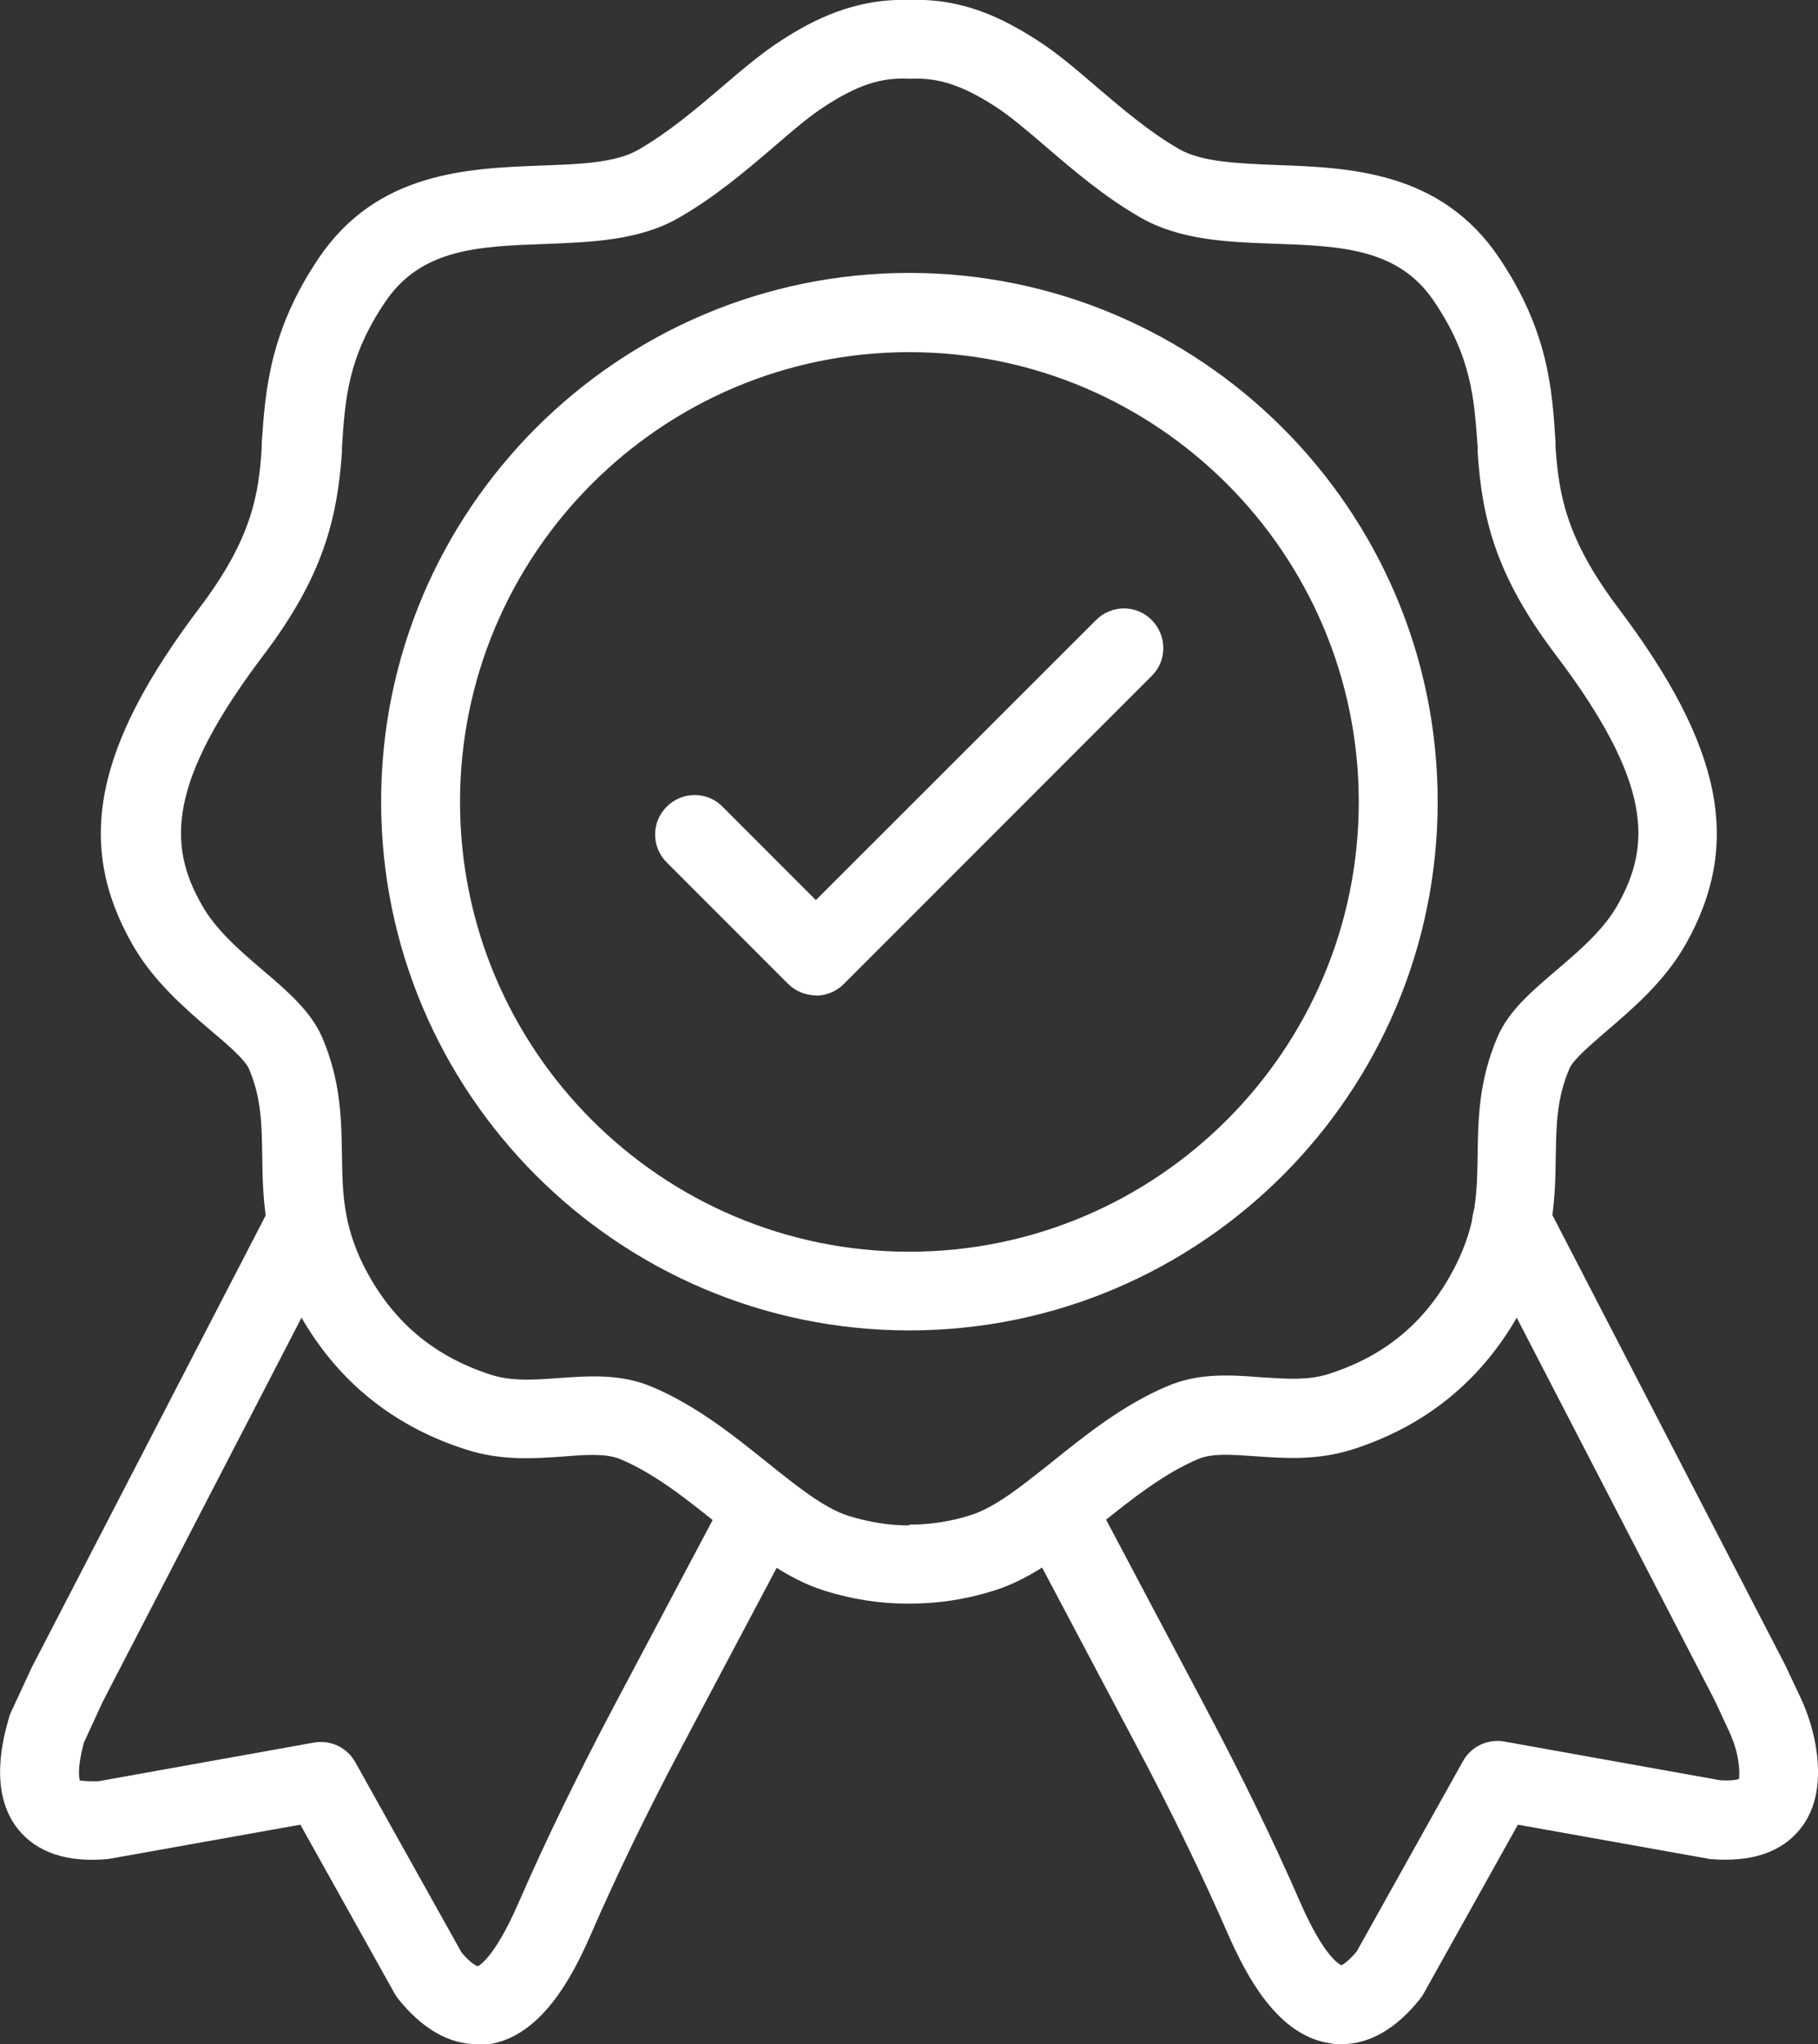
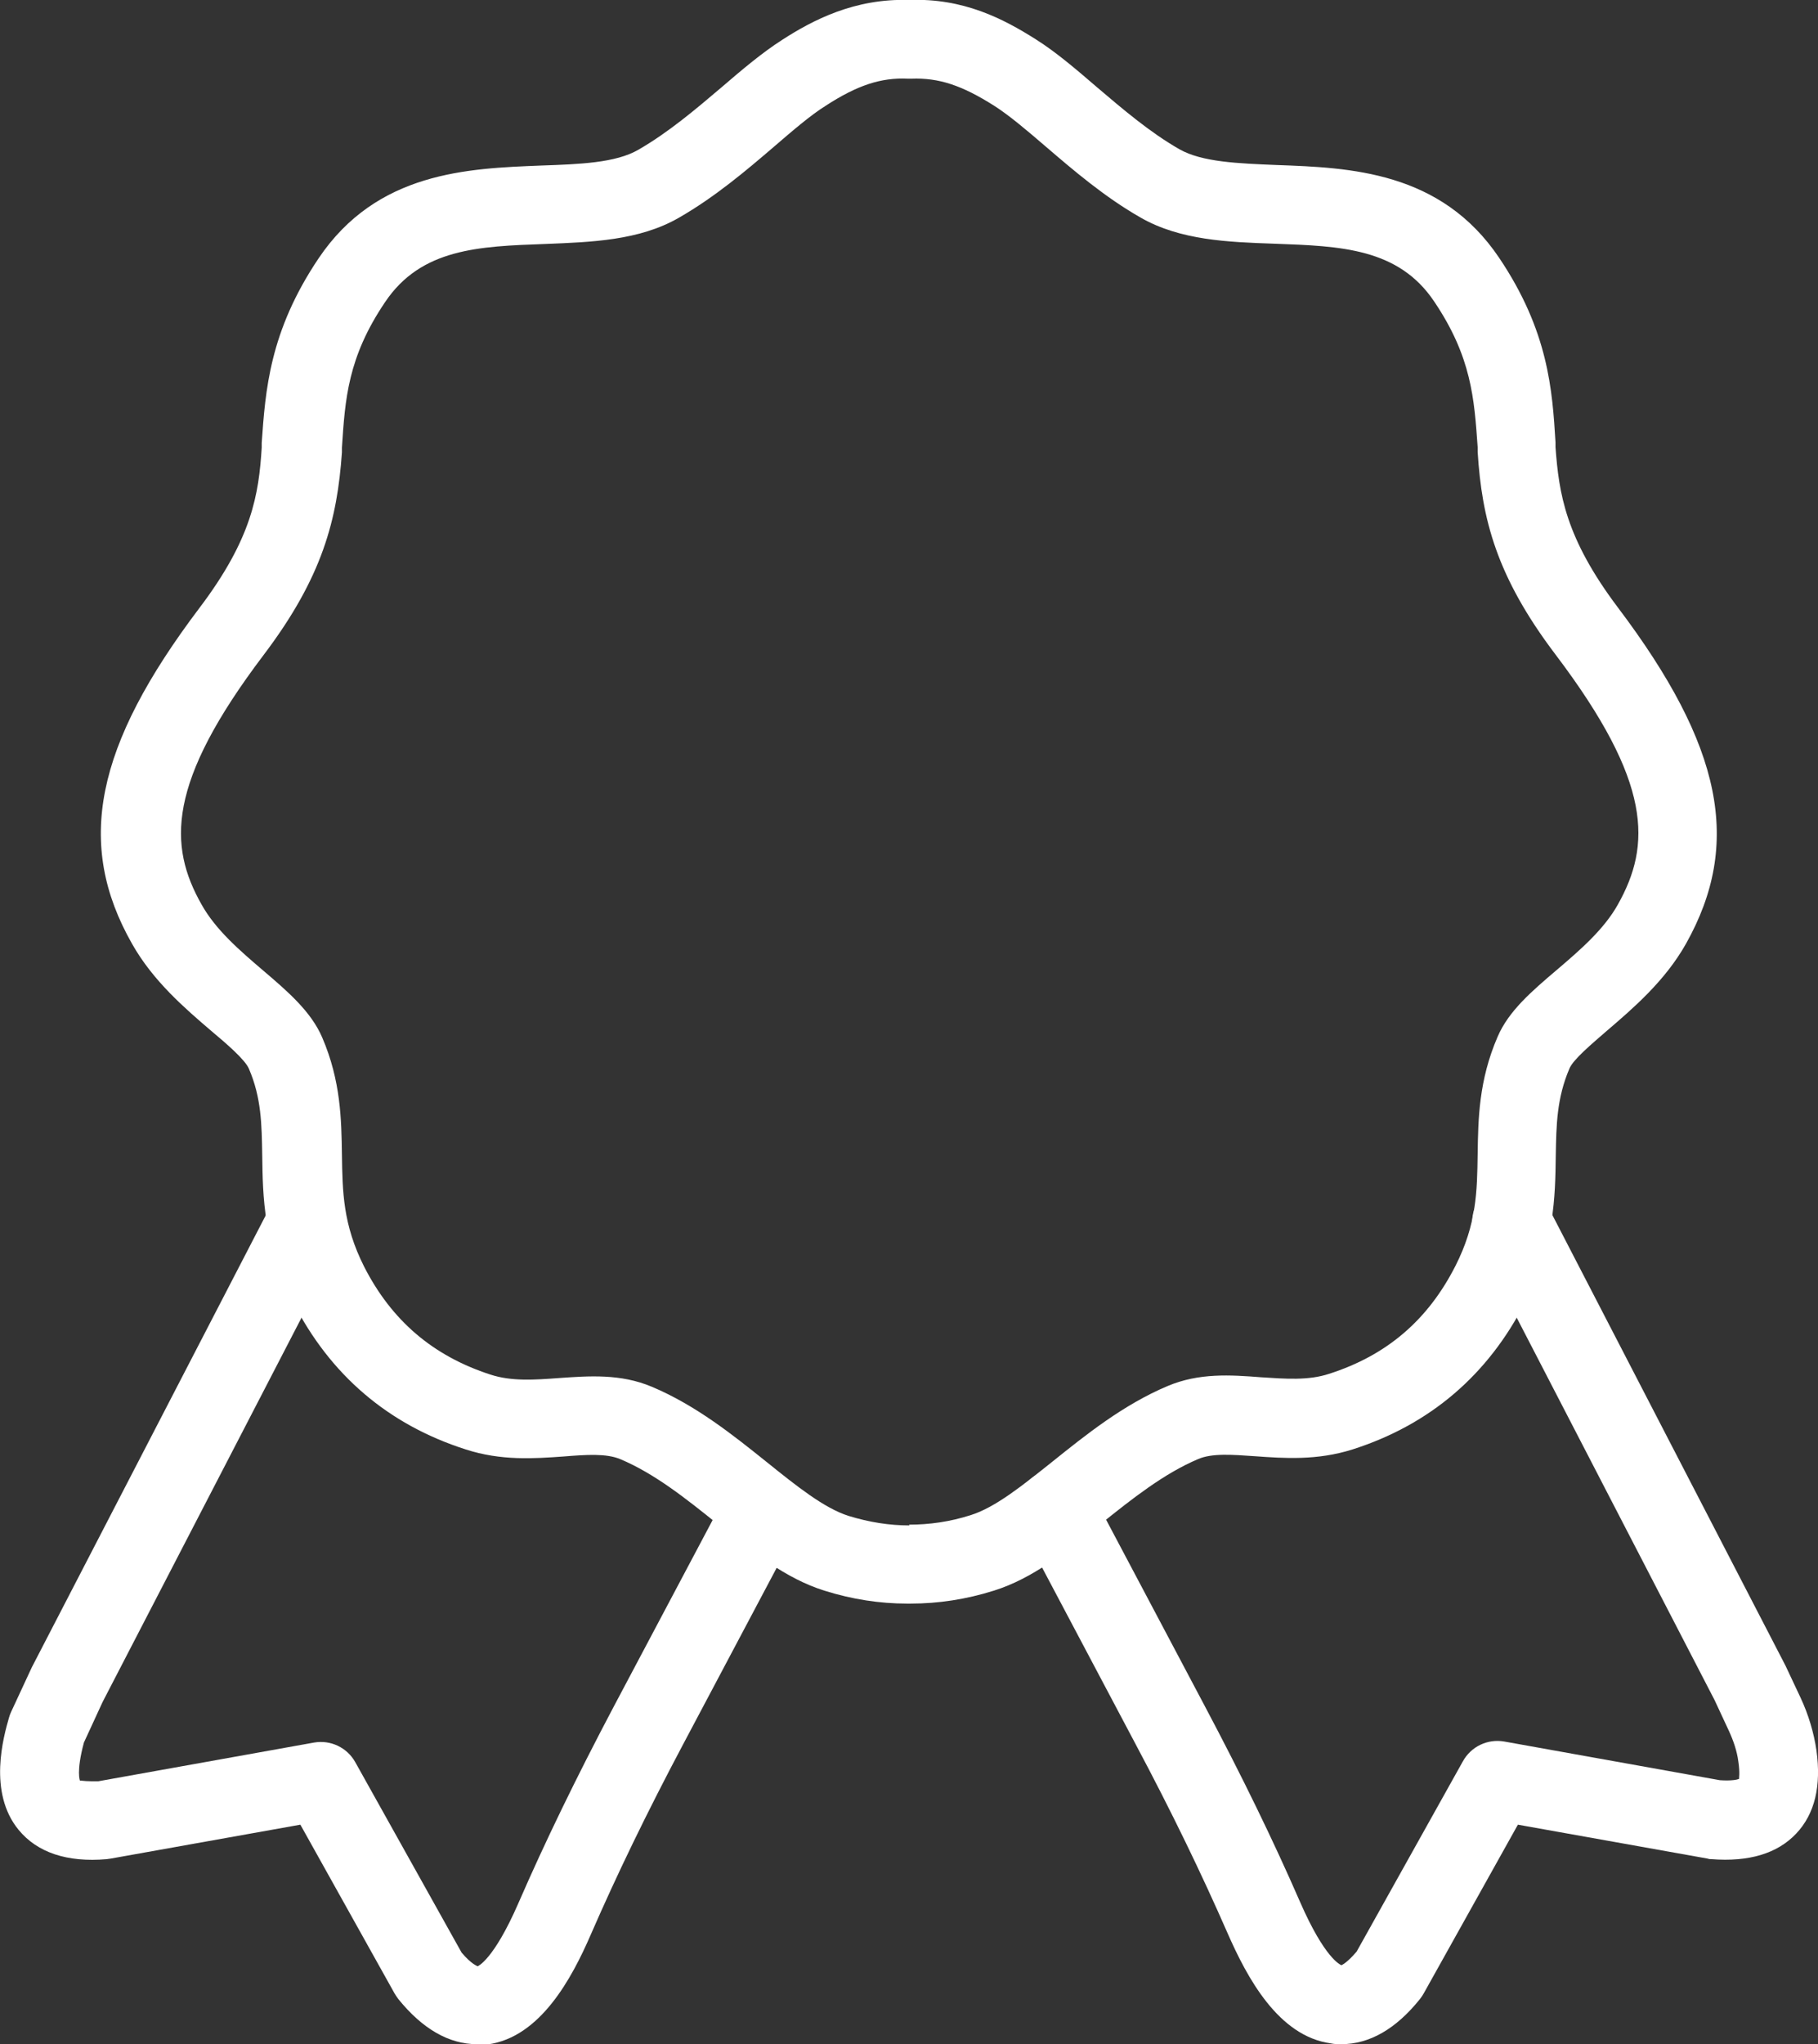
<svg xmlns="http://www.w3.org/2000/svg" id="ozygastric" version="1.1" viewBox="0 0 69.12 77.67">
  <rect x="0" y="0" width="69.12" height="77.67" fill="#333333" stroke="none" />
  <defs>
    <style>
      .st0 {
        fill: #fff;
      }
    </style>
  </defs>
  <path class="st0" d="M51,77.67c-.13,0-.27,0-.4-.03-2-.27-3.19-2.51-3.92-4.17-.99-2.26-2.13-4.62-3.51-7.21l-4.35-8.21c-.39-.73-.11-1.64.62-2.03s1.64-.11,2.03.62l4.35,8.21c1.41,2.66,2.59,5.08,3.61,7.42.94,2.15,1.53,2.38,1.57,2.4,0,0,.21-.08.58-.52l4.04-7.23c.31-.56.94-.86,1.57-.75l8.2,1.47c.44.03.66-.02.73-.05-.01-.02.04-.21-.03-.67-.05-.38-.18-.77-.36-1.16l-.54-1.16-9.05-17.48c-.38-.74-.09-1.64.64-2.02.74-.38,1.64-.09,2.02.64l9.08,17.54.57,1.21c.31.66.51,1.34.61,2.01.19,1.36-.06,2.42-.77,3.17-.72.76-1.8,1.08-3.22.97-.05,0-.09,0-.14-.02l-7.22-1.29-3.58,6.41c-.04.07-.09.15-.14.21-.92,1.15-1.93,1.72-2.99,1.72Z" />
  <path class="st0" d="M18.13,77.67c-1.06,0-2.07-.58-2.99-1.72-.05-.07-.1-.14-.14-.21l-3.58-6.41-7.22,1.29s-.09.01-.14.02c-1.51.13-2.64-.25-3.35-1.11-1.18-1.43-.57-3.56-.37-4.26.02-.08.05-.15.08-.22l.79-1.7,9.12-17.61c.38-.74,1.28-1.02,2.02-.64.74.38,1.02,1.29.64,2.02l-9.09,17.55-.71,1.54c-.3,1.12-.15,1.44-.15,1.45,0-.02.14.02.43.02h.27l8.2-1.47c.63-.11,1.26.19,1.57.75l4.04,7.23c.38.45.6.51.61.52,0,0,.6-.22,1.55-2.4,1.01-2.32,2.19-4.75,3.6-7.42l4.36-8.22c.39-.73,1.29-1.01,2.03-.62.73.39,1.01,1.3.62,2.03l-4.36,8.22c-1.38,2.6-2.52,4.96-3.5,7.21-.72,1.66-1.92,3.9-3.92,4.17-.14.02-.27.03-.4.03v-.04Z" />
  <path class="st0" d="M34.63,60.93h-.15c-1.02,0-2.08-.16-3.13-.49-1.48-.46-2.75-1.48-4.1-2.56-1.16-.93-2.36-1.89-3.67-2.44-.53-.22-1.28-.17-2.15-.1-1.12.08-2.38.17-3.73-.27-2.94-.94-5.15-2.83-6.56-5.6-1.12-2.21-1.15-3.99-1.17-5.57-.02-1.18-.03-2.19-.51-3.3-.15-.34-.83-.93-1.44-1.44-.98-.84-2.2-1.88-3-3.3-2.16-3.8-1.41-7.51,2.57-12.77,1.99-2.63,2.25-4.31,2.36-6.08v-.18c.14-1.98.29-4.23,2.16-7.01,2.22-3.3,5.68-3.42,8.46-3.53,1.46-.05,2.84-.1,3.7-.6,1.13-.65,2.16-1.52,3.16-2.37.79-.68,1.55-1.32,2.3-1.8,1.16-.75,2.76-1.59,4.84-1.52,2.06-.08,3.59.72,4.82,1.5.76.48,1.51,1.12,2.3,1.8,1,.85,2.03,1.73,3.15,2.37.86.49,2.24.54,3.7.6,2.78.1,6.24.23,8.46,3.53,1.87,2.78,2.02,5.02,2.14,7.01v.18c.13,1.77.38,3.45,2.37,6.09,3.98,5.27,4.73,8.97,2.59,12.78-.8,1.42-2.02,2.46-3,3.3-.6.52-1.29,1.1-1.43,1.44-.48,1.12-.5,2.13-.52,3.31-.02,1.57-.05,3.36-1.16,5.56-1.41,2.77-3.62,4.66-6.56,5.6-1.35.43-2.61.34-3.72.26-.87-.06-1.63-.12-2.16.11-1.3.55-2.51,1.51-3.67,2.44-1.35,1.08-2.62,2.1-4.1,2.56-1.05.33-2.11.49-3.15.49ZM34.56,57.93c.78,0,1.56-.11,2.34-.36.94-.29,1.99-1.14,3.12-2.04,1.26-1.01,2.69-2.16,4.38-2.87,1.19-.5,2.38-.42,3.54-.33.93.06,1.8.13,2.59-.13,2.19-.7,3.76-2.04,4.81-4.11.8-1.58.82-2.81.84-4.25.02-1.31.04-2.79.76-4.45.42-.98,1.3-1.73,2.24-2.53.88-.75,1.8-1.54,2.33-2.49,1.27-2.26,1.32-4.63-2.37-9.5-2.25-2.97-2.8-5.15-2.96-7.7v-.18c-.13-1.84-.23-3.42-1.65-5.53-1.36-2.03-3.55-2.11-6.08-2.2-1.76-.06-3.58-.13-5.08-.99-1.37-.78-2.56-1.8-3.61-2.7-.71-.61-1.38-1.18-1.96-1.55-1.23-.78-2.11-1.07-3.15-1.03h-.13c-1.02-.05-1.93.25-3.13,1.03-.59.37-1.26.95-1.97,1.56-1.05.9-2.24,1.91-3.62,2.7-1.5.86-3.31.92-5.07.99-2.53.09-4.72.17-6.09,2.21-1.42,2.1-1.52,3.69-1.64,5.53v.18c-.18,2.55-.73,4.73-2.98,7.7-3.68,4.86-3.63,7.24-2.35,9.49.54.96,1.45,1.74,2.34,2.5.94.8,1.82,1.56,2.24,2.54.71,1.65.73,3.13.75,4.44.02,1.43.04,2.67.84,4.26,1.05,2.06,2.62,3.4,4.81,4.11.8.26,1.67.2,2.6.13,1.15-.08,2.34-.17,3.53.33,1.69.71,3.12,1.86,4.38,2.87,1.12.9,2.18,1.75,3.11,2.04.78.24,1.55.36,2.31.36l-.02-.03Z" />
-   <path class="st0" d="M34.57,50.55c-11.07,0-20.08-9.01-20.08-20.09s9.01-20.09,20.08-20.09,20.09,9.01,20.09,20.09-9.01,20.09-20.09,20.09ZM34.57,13.38c-9.42,0-17.08,7.66-17.08,17.09s7.66,17.09,17.08,17.09,17.09-7.66,17.09-17.09-7.66-17.09-17.09-17.09Z" />
-   <path class="st0" d="M31.02,37.82c-.38,0-.77-.15-1.06-.44l-4.61-4.61c-.59-.59-.59-1.54,0-2.12.59-.59,1.54-.59,2.12,0l3.55,3.55,10.65-10.64c.59-.59,1.54-.59,2.12,0s.59,1.54,0,2.12l-11.71,11.71c-.29.29-.68.44-1.06.44h0Z" />
</svg>